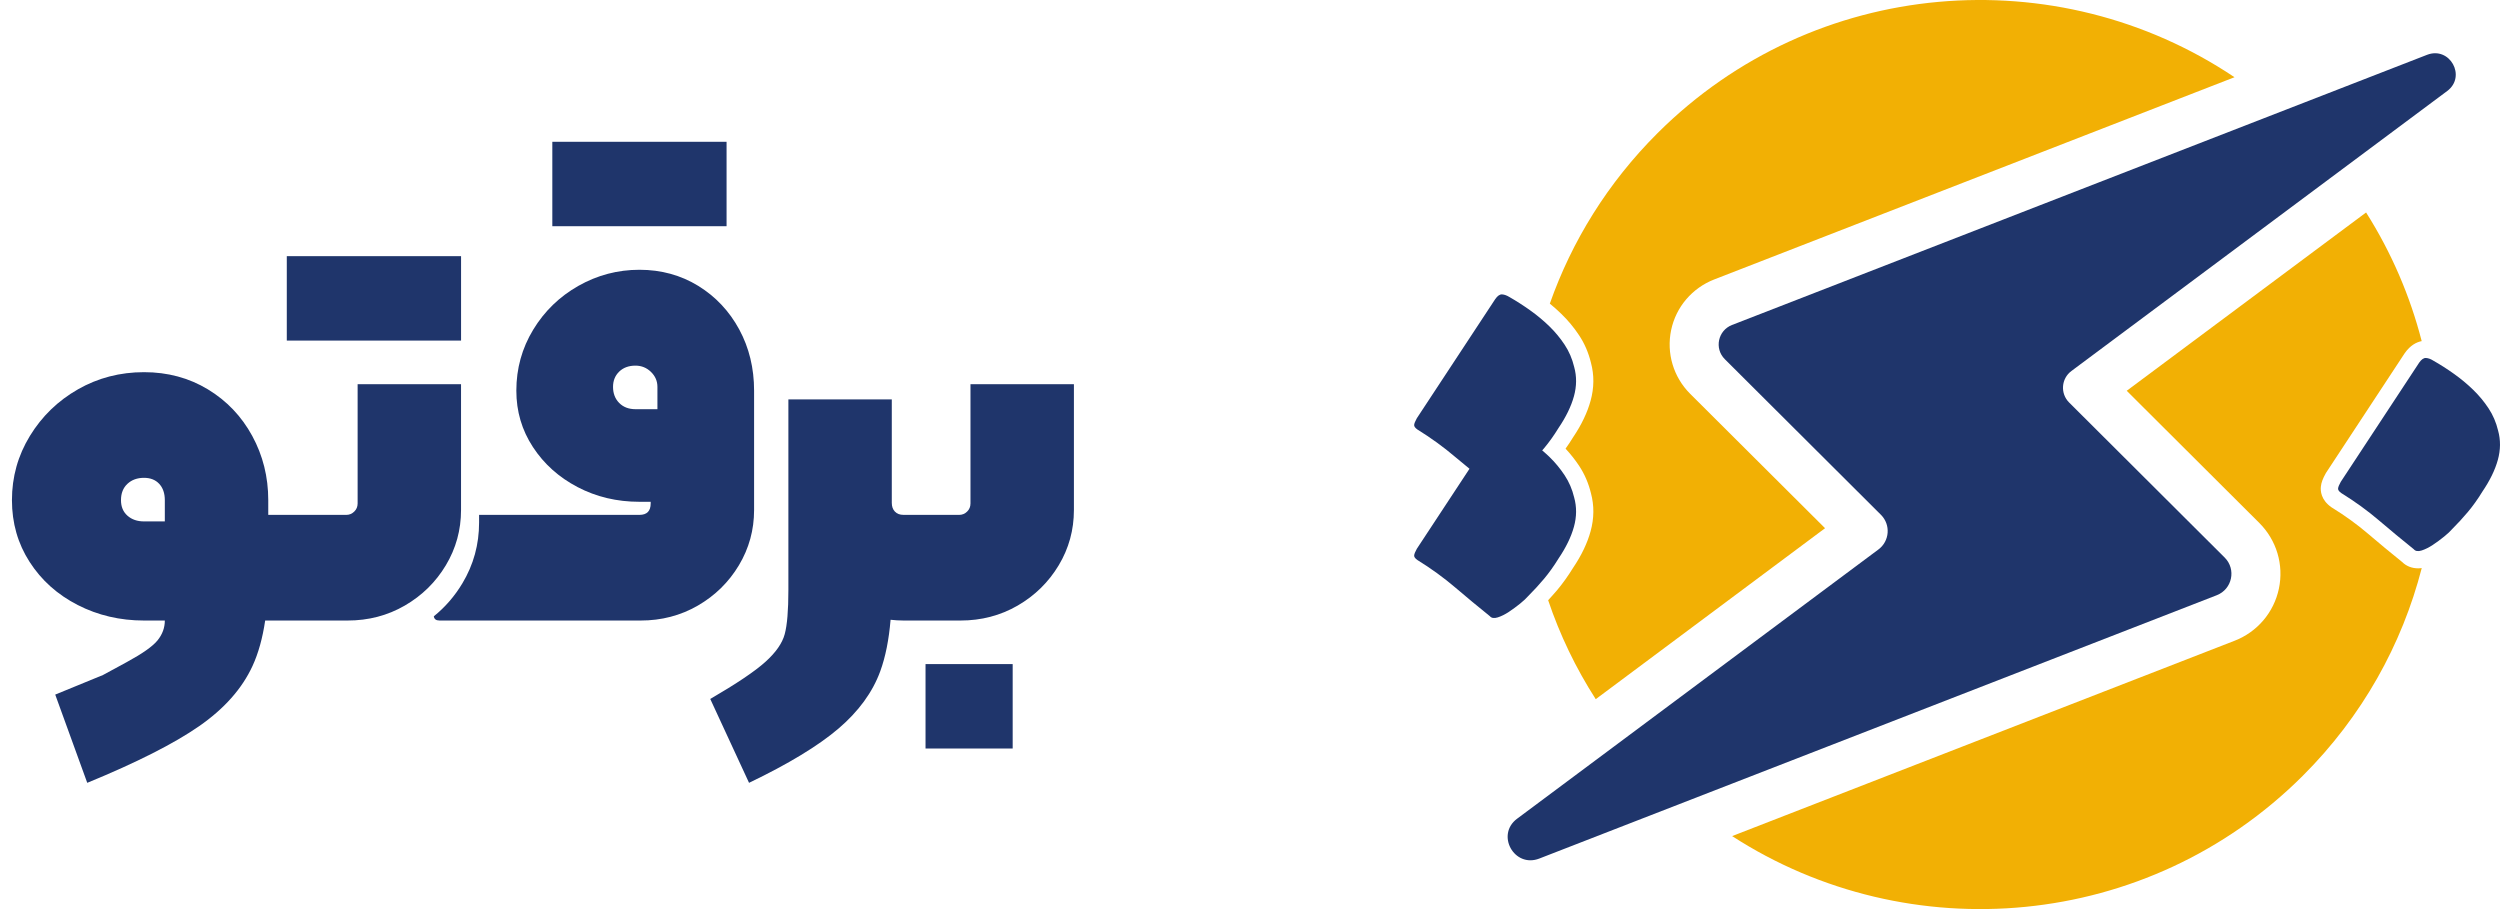
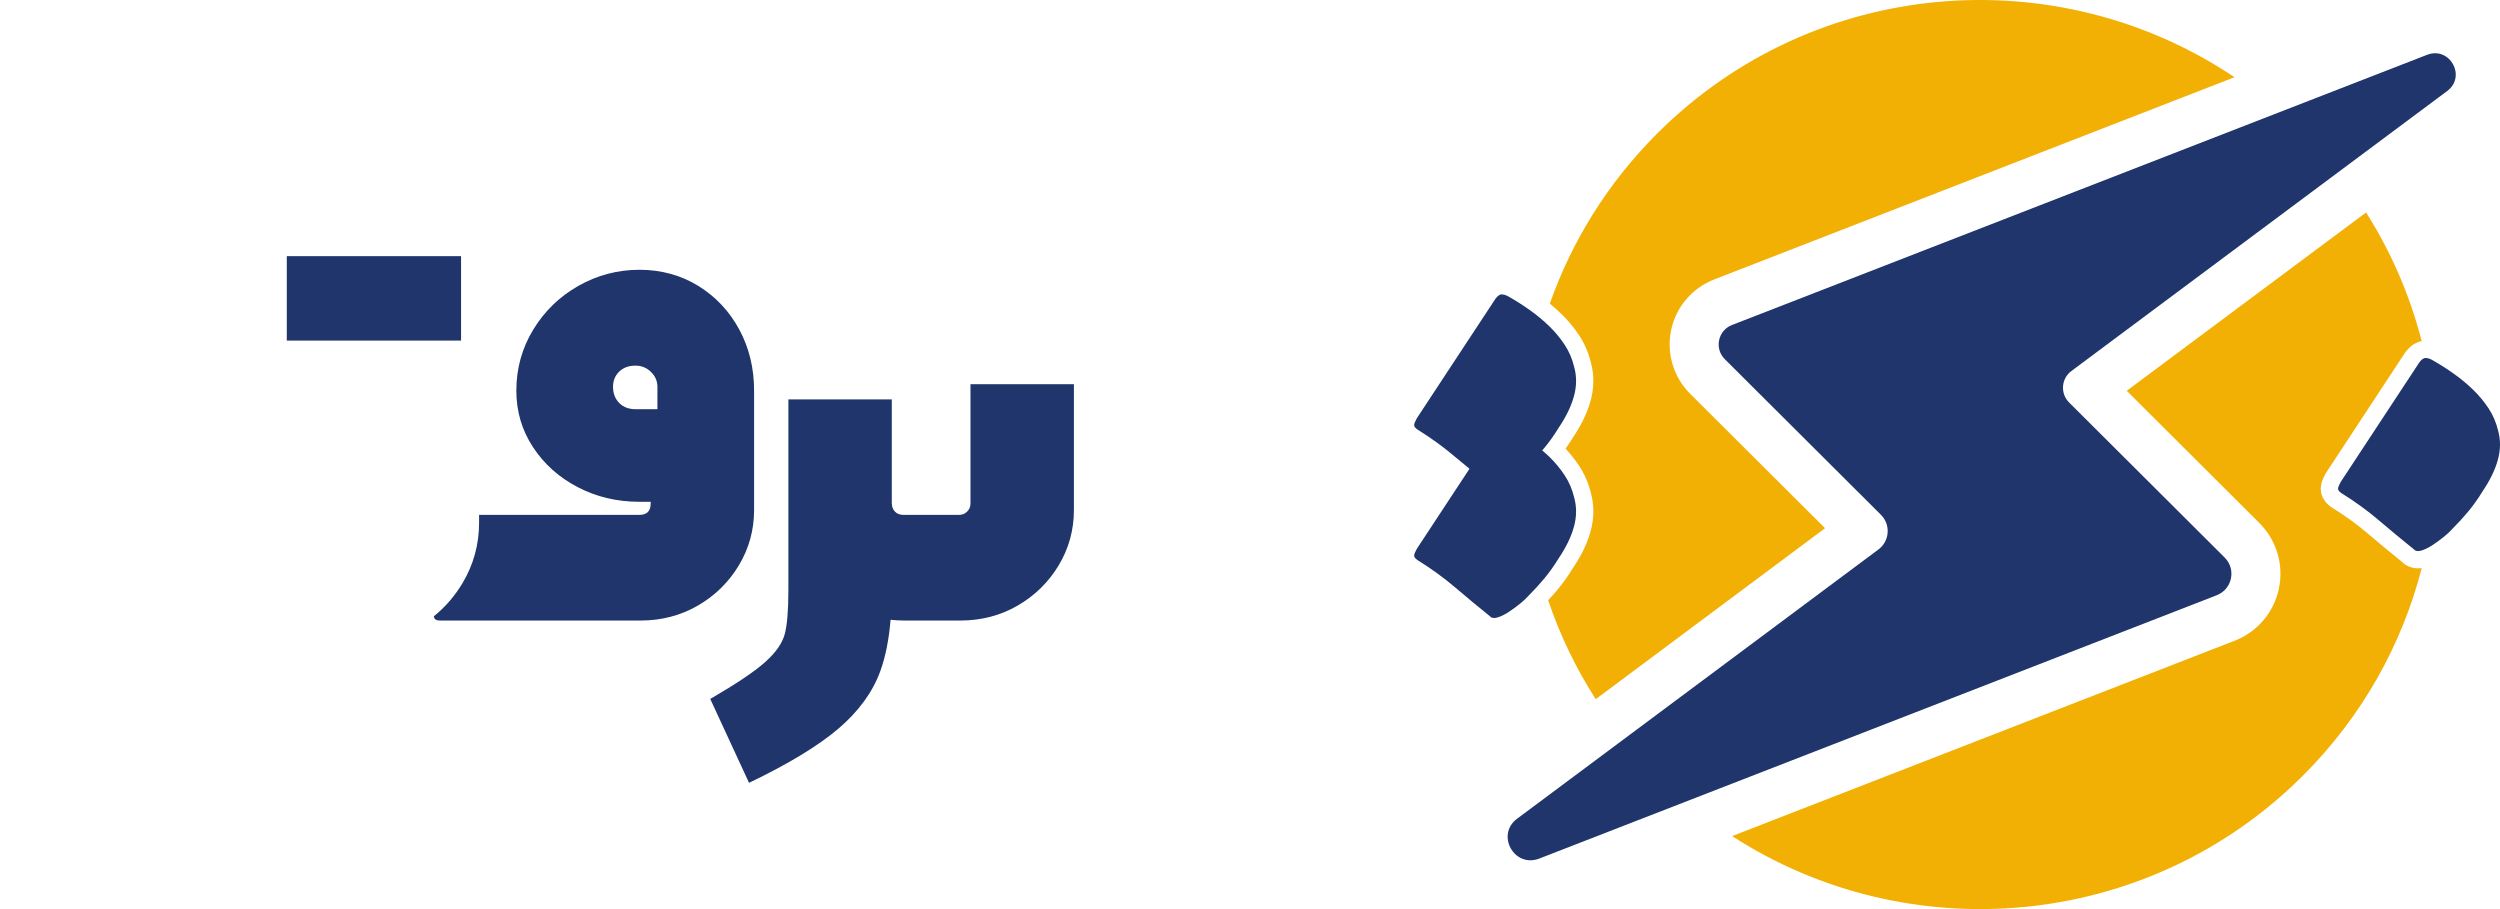
<svg xmlns="http://www.w3.org/2000/svg" width="99" height="36" viewBox="0 0 99 36" fill="none">
-   <path d="M18.257 20.195V15.213H14.162V19.936C14.162 20.065 14.117 20.173 14.028 20.259C13.939 20.346 13.835 20.389 13.716 20.389H10.623V19.806C10.623 18.886 10.411 18.038 9.988 17.261C9.565 16.485 8.979 15.87 8.23 15.417C7.48 14.964 6.638 14.738 5.703 14.738C4.754 14.738 3.882 14.964 3.088 15.417C2.294 15.87 1.66 16.485 1.185 17.261C0.71 18.038 0.473 18.886 0.473 19.806C0.473 20.712 0.706 21.528 1.174 22.254C1.641 22.98 2.276 23.548 3.077 23.958C3.878 24.368 4.754 24.573 5.703 24.573H6.527C6.527 24.86 6.43 25.123 6.238 25.36C6.045 25.597 5.637 25.885 5.013 26.223C4.39 26.561 4.079 26.73 4.079 26.73C4.079 26.73 3.448 26.988 2.187 27.506L3.455 31C5.414 30.195 6.89 29.447 7.885 28.757C8.879 28.067 9.584 27.272 9.999 26.374C10.233 25.867 10.399 25.265 10.501 24.573H13.761C14.592 24.573 15.349 24.375 16.031 23.98C16.714 23.584 17.256 23.052 17.656 22.384C18.057 21.715 18.257 20.986 18.257 20.195ZM6.527 20.648H5.703C5.436 20.648 5.217 20.572 5.047 20.421C4.876 20.27 4.791 20.065 4.791 19.806C4.791 19.534 4.876 19.318 5.047 19.159C5.217 19.001 5.436 18.922 5.703 18.922C5.955 18.922 6.156 19.001 6.304 19.159C6.452 19.318 6.527 19.534 6.527 19.806V20.648Z" fill="#1F356B" />
-   <path d="M18.258 13.487V10.144H14.808H11.357V13.487H14.808H18.258Z" fill="#1F356B" />
+   <path d="M18.258 13.487V10.144H14.808H11.357V13.487H14.808Z" fill="#1F356B" />
  <path d="M29.261 22.384C29.662 21.715 29.862 20.985 29.862 20.195V15.471C29.862 14.58 29.666 13.771 29.273 13.045C28.879 12.319 28.338 11.744 27.648 11.319C26.958 10.896 26.182 10.683 25.322 10.683C24.461 10.683 23.656 10.896 22.907 11.319C22.157 11.744 21.56 12.322 21.115 13.056C20.67 13.789 20.447 14.594 20.447 15.471C20.447 16.291 20.666 17.035 21.104 17.703C21.541 18.372 22.131 18.901 22.873 19.289C23.615 19.677 24.431 19.871 25.322 19.871H25.767V19.936C25.767 20.238 25.618 20.389 25.322 20.389H19.802C19.801 20.389 19.801 20.389 19.8 20.389H18.972V20.692C18.972 21.561 18.752 22.364 18.311 23.099C18.007 23.606 17.63 24.042 17.179 24.406C17.195 24.517 17.268 24.572 17.398 24.572H19.579V24.573H25.366C26.197 24.573 26.954 24.375 27.637 23.98C28.319 23.584 28.861 23.052 29.261 22.384ZM26.034 16.204H25.166C24.899 16.204 24.683 16.122 24.52 15.957C24.357 15.791 24.276 15.579 24.276 15.32C24.276 15.076 24.357 14.875 24.52 14.716C24.683 14.558 24.899 14.479 25.166 14.479C25.403 14.479 25.607 14.562 25.778 14.727C25.948 14.893 26.034 15.09 26.034 15.32V16.204Z" fill="#1F356B" />
-   <path d="M28.772 8.958V5.615H25.322H21.872V8.958H25.322H28.772Z" fill="#1F356B" />
  <path d="M38.431 15.213V19.936C38.431 20.065 38.387 20.173 38.298 20.259C38.209 20.346 38.105 20.389 37.986 20.389H35.783C35.634 20.389 35.519 20.346 35.438 20.259C35.356 20.173 35.315 20.058 35.315 19.914V15.816H31.22V23.365C31.22 24.171 31.172 24.753 31.075 25.112C30.979 25.471 30.723 25.838 30.307 26.212C29.892 26.586 29.165 27.075 28.126 27.679L29.662 31C31.22 30.252 32.4 29.537 33.201 28.854C34.002 28.171 34.555 27.412 34.859 26.579C35.066 26.011 35.201 25.331 35.267 24.543C35.432 24.561 35.602 24.573 35.783 24.573H38.031C38.862 24.573 39.618 24.375 40.301 23.98C40.983 23.584 41.525 23.052 41.926 22.384C42.327 21.715 42.527 20.986 42.527 20.195V15.213H38.431Z" fill="#1F356B" />
-   <path d="M40.102 26.298H36.651V29.641H40.102V26.298Z" fill="#1F356B" />
  <path d="M95.901 22.495C95.125 25.511 93.551 28.367 91.183 30.728C85.045 36.846 75.591 37.638 68.592 33.109L88.489 25.374C89.391 25.024 90.046 24.252 90.245 23.307C90.443 22.363 90.153 21.393 89.47 20.71L84.218 15.475L93.697 8.414C94.707 10.01 95.442 11.73 95.899 13.508C95.702 13.547 95.451 13.665 95.227 13.986L92.122 18.707L92.097 18.748C91.982 18.953 91.923 19.112 91.907 19.265C91.886 19.445 91.912 19.793 92.316 20.082L92.355 20.107C92.864 20.421 93.339 20.765 93.763 21.127C94.202 21.502 94.659 21.88 95.122 22.253C95.289 22.42 95.513 22.506 95.757 22.506C95.805 22.506 95.853 22.504 95.901 22.495Z" fill="#F2B004" />
  <path d="M66.929 15.593L72.272 20.917L63.191 27.687C62.394 26.446 61.766 25.131 61.307 23.769C61.43 23.635 61.553 23.498 61.67 23.36C61.887 23.1 62.097 22.806 62.293 22.488C62.627 21.994 62.859 21.507 62.987 21.04C63.129 20.526 63.133 20.018 63.001 19.529C62.905 19.135 62.748 18.771 62.531 18.443C62.373 18.206 62.193 17.979 61.996 17.767C62.097 17.626 62.197 17.476 62.293 17.319C62.627 16.825 62.859 16.337 62.987 15.871C63.129 15.359 63.133 14.849 63.001 14.362C62.905 13.968 62.748 13.601 62.531 13.276C62.33 12.971 62.092 12.684 61.825 12.427C61.681 12.286 61.53 12.152 61.373 12.024C62.241 9.559 63.663 7.242 65.641 5.27C71.852 -0.921 81.461 -1.656 88.486 3.058L67.883 11.066C67.009 11.407 66.369 12.156 66.177 13.071C65.986 13.988 66.267 14.931 66.929 15.593Z" fill="#F2B004" />
  <path d="M82.027 14.692L96.909 3.604C97.683 3.027 97.011 1.821 96.111 2.171L68.588 12.869C68.03 13.086 67.879 13.802 68.303 14.224L74.485 20.386C74.878 20.778 74.832 21.427 74.386 21.759L60.077 32.421C59.224 33.056 59.964 34.384 60.955 33.999L87.783 23.571C88.397 23.332 88.563 22.544 88.097 22.079L81.937 15.939C81.58 15.583 81.623 14.993 82.027 14.692Z" fill="#1F356B" />
  <path d="M98.924 17.049C99.028 17.423 99.025 17.81 98.915 18.21C98.805 18.609 98.601 19.029 98.303 19.467C98.122 19.764 97.931 20.031 97.731 20.27C97.53 20.509 97.32 20.738 97.1 20.957C97.035 21.035 96.932 21.131 96.79 21.247C96.647 21.363 96.498 21.473 96.343 21.576C96.188 21.679 96.039 21.753 95.897 21.799C95.754 21.844 95.651 21.828 95.586 21.75C95.121 21.376 94.661 20.996 94.208 20.609C93.755 20.222 93.257 19.861 92.714 19.525C92.623 19.461 92.581 19.4 92.588 19.342C92.594 19.284 92.629 19.197 92.694 19.081L95.8 14.36C95.89 14.231 95.981 14.169 96.071 14.176C96.162 14.182 96.259 14.218 96.362 14.283C96.634 14.437 96.906 14.611 97.178 14.805C97.45 14.998 97.702 15.208 97.935 15.434C98.168 15.659 98.371 15.904 98.546 16.169C98.721 16.433 98.847 16.727 98.924 17.049Z" fill="#1F356B" />
  <path d="M61.959 18.82C61.784 18.555 61.581 18.31 61.348 18.084C61.259 17.998 61.165 17.917 61.071 17.836C61.095 17.808 61.12 17.78 61.144 17.752C61.344 17.513 61.535 17.246 61.717 16.949C62.014 16.511 62.218 16.091 62.328 15.692C62.438 15.292 62.441 14.905 62.337 14.531C62.26 14.208 62.134 13.915 61.959 13.651C61.784 13.386 61.581 13.141 61.348 12.915C61.115 12.69 60.863 12.48 60.591 12.287C60.319 12.093 60.047 11.919 59.776 11.764C59.672 11.7 59.575 11.664 59.484 11.658C59.394 11.651 59.303 11.713 59.213 11.842L56.107 16.562C56.042 16.678 56.007 16.765 56.001 16.823C55.994 16.881 56.036 16.942 56.127 17.007C56.67 17.343 57.168 17.704 57.621 18.091C57.809 18.251 58.002 18.405 58.192 18.563L56.107 21.731C56.042 21.847 56.007 21.934 56.001 21.992C55.994 22.05 56.036 22.111 56.127 22.176C56.67 22.511 57.168 22.873 57.621 23.259C58.074 23.646 58.534 24.027 58.999 24.401C59.064 24.478 59.167 24.494 59.31 24.449C59.452 24.404 59.601 24.33 59.756 24.227C59.911 24.123 60.06 24.014 60.203 23.898C60.345 23.782 60.448 23.685 60.513 23.608C60.733 23.388 60.943 23.16 61.144 22.921C61.344 22.682 61.535 22.415 61.717 22.118C62.014 21.679 62.218 21.26 62.328 20.86C62.438 20.461 62.441 20.074 62.337 19.7C62.26 19.377 62.134 19.084 61.959 18.82Z" fill="#1F356B" />
</svg>